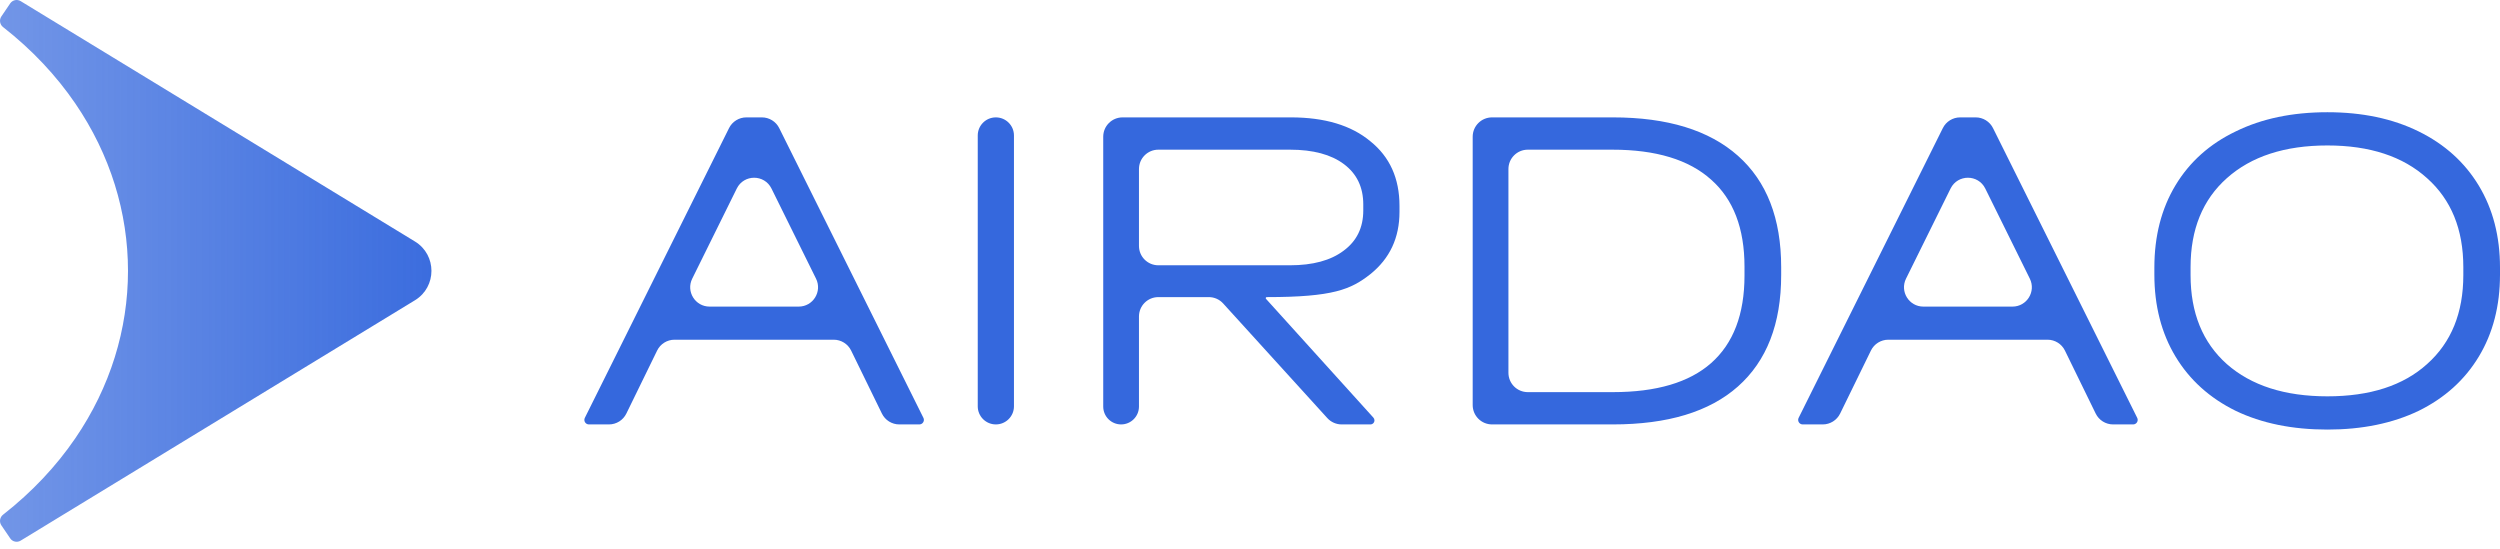
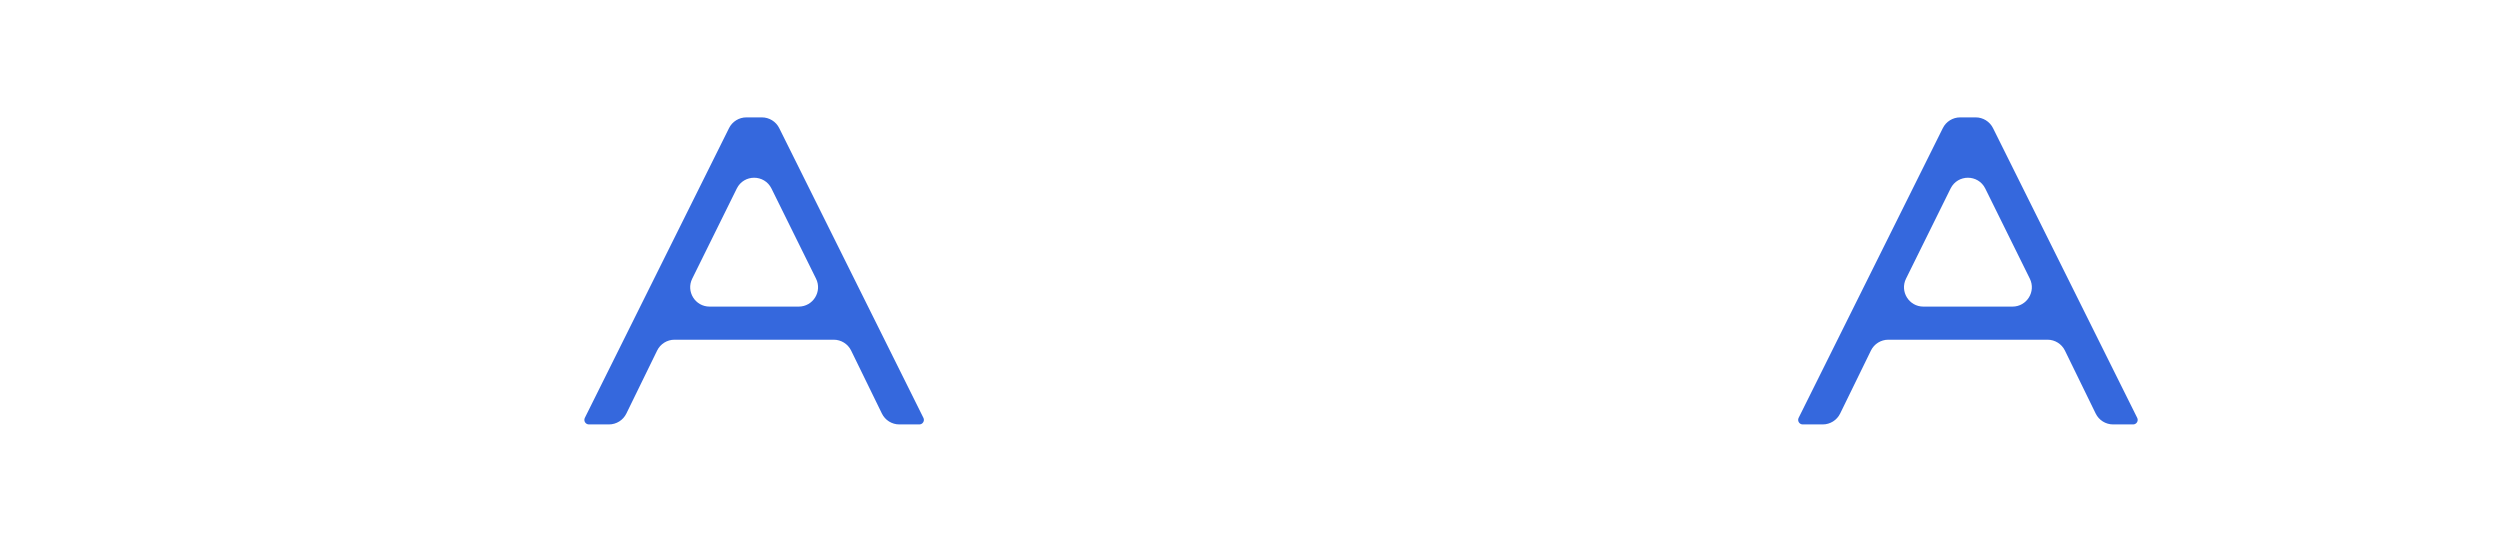
<svg xmlns="http://www.w3.org/2000/svg" width="255" height="56" viewBox="0 0 255 56" fill="none">
  <path d="M94.188 42.62C94.22 42.684 94.237 42.755 94.237 42.827C94.237 43.083 94.029 43.291 93.773 43.291H91.728C90.974 43.291 90.285 42.861 89.954 42.183L86.815 35.757C86.484 35.079 85.796 34.65 85.042 34.65H68.8C68.046 34.65 67.358 35.079 67.027 35.757L63.888 42.183C63.557 42.861 62.868 43.291 62.114 43.291H60.069C59.813 43.291 59.605 43.083 59.605 42.827C59.605 42.755 59.622 42.684 59.654 42.62L74.362 13.067C74.695 12.396 75.38 11.973 76.129 11.973H77.713C78.462 11.973 79.147 12.396 79.48 13.067L94.188 42.62ZM81.466 31.273C82.93 31.273 83.884 29.737 83.236 28.425L78.69 19.229C77.966 17.763 75.876 17.763 75.152 19.229L70.606 28.425C69.958 29.737 70.912 31.273 72.376 31.273H81.466Z" fill="#3568DD" />
-   <path d="M101.577 11.973C102.597 11.973 103.424 12.8 103.424 13.819V41.444C103.424 42.464 102.597 43.291 101.577 43.291C100.557 43.291 99.73 42.464 99.73 41.444V13.819C99.73 12.8 100.557 11.973 101.577 11.973Z" fill="#3568DD" />
-   <path d="M142.748 21.616C142.748 24.258 141.756 26.375 139.774 27.966C137.791 29.525 135.974 30.305 129.211 30.305C129.118 30.305 129.07 30.415 129.132 30.483L140.088 42.6C140.157 42.676 140.195 42.775 140.195 42.877C140.195 43.106 140.01 43.291 139.781 43.291H136.847C136.291 43.291 135.761 43.056 135.386 42.644L124.761 30.952C124.387 30.54 123.857 30.305 123.301 30.305H118.148C117.058 30.305 116.175 31.189 116.175 32.279V41.468C116.175 42.475 115.358 43.291 114.352 43.291C113.345 43.291 112.529 42.475 112.529 41.468V13.946C112.529 12.856 113.413 11.973 114.503 11.973L131.668 11.973C135.121 11.973 137.823 12.784 139.774 14.408C141.756 15.999 142.748 18.195 142.748 20.996V21.616ZM131.572 27.059C133.906 27.059 135.729 26.566 137.04 25.579C138.383 24.592 139.054 23.224 139.054 21.473V20.852C139.054 19.102 138.399 17.733 137.088 16.747C135.777 15.76 133.938 15.267 131.572 15.267L118.148 15.267C117.058 15.267 116.175 16.15 116.175 17.241V25.085C116.175 26.175 117.058 27.059 118.148 27.059L131.572 27.059Z" fill="#3568DD" />
-   <path d="M164.508 11.973C170.072 11.973 174.325 13.278 177.267 15.887C180.209 18.497 181.68 22.285 181.68 27.25V28.061C181.68 33.026 180.209 36.814 177.267 39.424C174.357 42.002 170.104 43.291 164.508 43.291H152.188C151.098 43.291 150.214 42.407 150.214 41.317V13.946C150.214 12.856 151.098 11.973 152.188 11.973L164.508 11.973ZM164.508 39.997C168.953 39.997 172.295 39.01 174.533 37.037C176.804 35.032 177.939 32.056 177.939 28.109V27.202C177.939 23.287 176.804 20.327 174.533 18.322C172.263 16.285 168.905 15.267 164.46 15.267L155.833 15.267C154.743 15.267 153.86 16.15 153.86 17.241V38.023C153.86 39.113 154.743 39.997 155.833 39.997H164.508Z" fill="#3568DD" />
  <path d="M217.995 42.62C218.027 42.684 218.044 42.755 218.044 42.827C218.044 43.083 217.836 43.291 217.58 43.291H215.535C214.781 43.291 214.092 42.861 213.761 42.183L210.622 35.757C210.291 35.079 209.603 34.65 208.849 34.65H192.607C191.853 34.65 191.165 35.079 190.834 35.757L187.694 42.183C187.363 42.861 186.675 43.291 185.921 43.291H183.876C183.62 43.291 183.412 43.083 183.412 42.827C183.412 42.755 183.429 42.684 183.461 42.62L198.169 13.067C198.502 12.396 199.187 11.973 199.936 11.973H201.52C202.269 11.973 202.953 12.396 203.287 13.067L217.995 42.62ZM205.273 31.273C206.737 31.273 207.691 29.737 207.043 28.425L202.497 19.229C201.773 17.763 199.683 17.763 198.959 19.229L194.413 28.425C193.765 29.737 194.719 31.273 196.182 31.273H205.273Z" fill="#3568DD" />
-   <path d="M237.396 43.816C233.815 43.816 230.697 43.179 228.043 41.906C225.389 40.601 223.342 38.755 221.903 36.368C220.464 33.981 219.745 31.196 219.745 28.014V27.297C219.745 24.083 220.464 21.282 221.903 18.895C223.342 16.508 225.389 14.678 228.043 13.405C230.697 12.1 233.815 11.447 237.396 11.447C240.946 11.447 244.048 12.1 246.702 13.405C249.356 14.71 251.403 16.556 252.842 18.943C254.281 21.33 255 24.115 255 27.297V28.014C255 31.196 254.281 33.981 252.842 36.368C251.403 38.755 249.356 40.601 246.702 41.906C244.048 43.179 240.946 43.816 237.396 43.816ZM237.396 40.426C241.745 40.426 245.135 39.328 247.565 37.132C250.028 34.936 251.259 31.913 251.259 28.061V27.25C251.259 23.399 250.028 20.375 247.565 18.179C245.103 15.951 241.713 14.837 237.396 14.837C233.048 14.837 229.626 15.951 227.132 18.179C224.669 20.375 223.438 23.399 223.438 27.25V28.061C223.438 31.913 224.669 34.936 227.132 37.132C229.626 39.328 233.048 40.426 237.396 40.426Z" fill="#3568DD" />
-   <path fill-rule="evenodd" clip-rule="evenodd" d="M2.106 55.145C1.746 55.364 1.278 55.263 1.042 54.914L0.136 53.579C-0.1 53.231 -0.021 52.759 0.311 52.499C3.293 50.166 5.744 47.536 7.672 44.719C14.85 34.23 14.85 21.031 7.672 10.542C5.744 7.725 3.293 5.095 0.311 2.761C-0.021 2.502 -0.1 2.03 0.136 1.681L1.042 0.346C1.278 -0.002 1.746 -0.104 2.106 0.115L42.324 24.632C44.569 26.001 44.569 29.26 42.324 30.628L2.106 55.145Z" fill="url(#paint0_linear_551_2884)" />
  <defs>
    <linearGradient id="paint0_linear_551_2884" x1="49.144" y1="28.12" x2="-16.185" y2="28.12" gradientUnits="userSpaceOnUse">
      <stop stop-color="#3568DD" />
      <stop offset="1" stop-color="#3568DD" stop-opacity="0.6" />
    </linearGradient>
  </defs>
</svg>